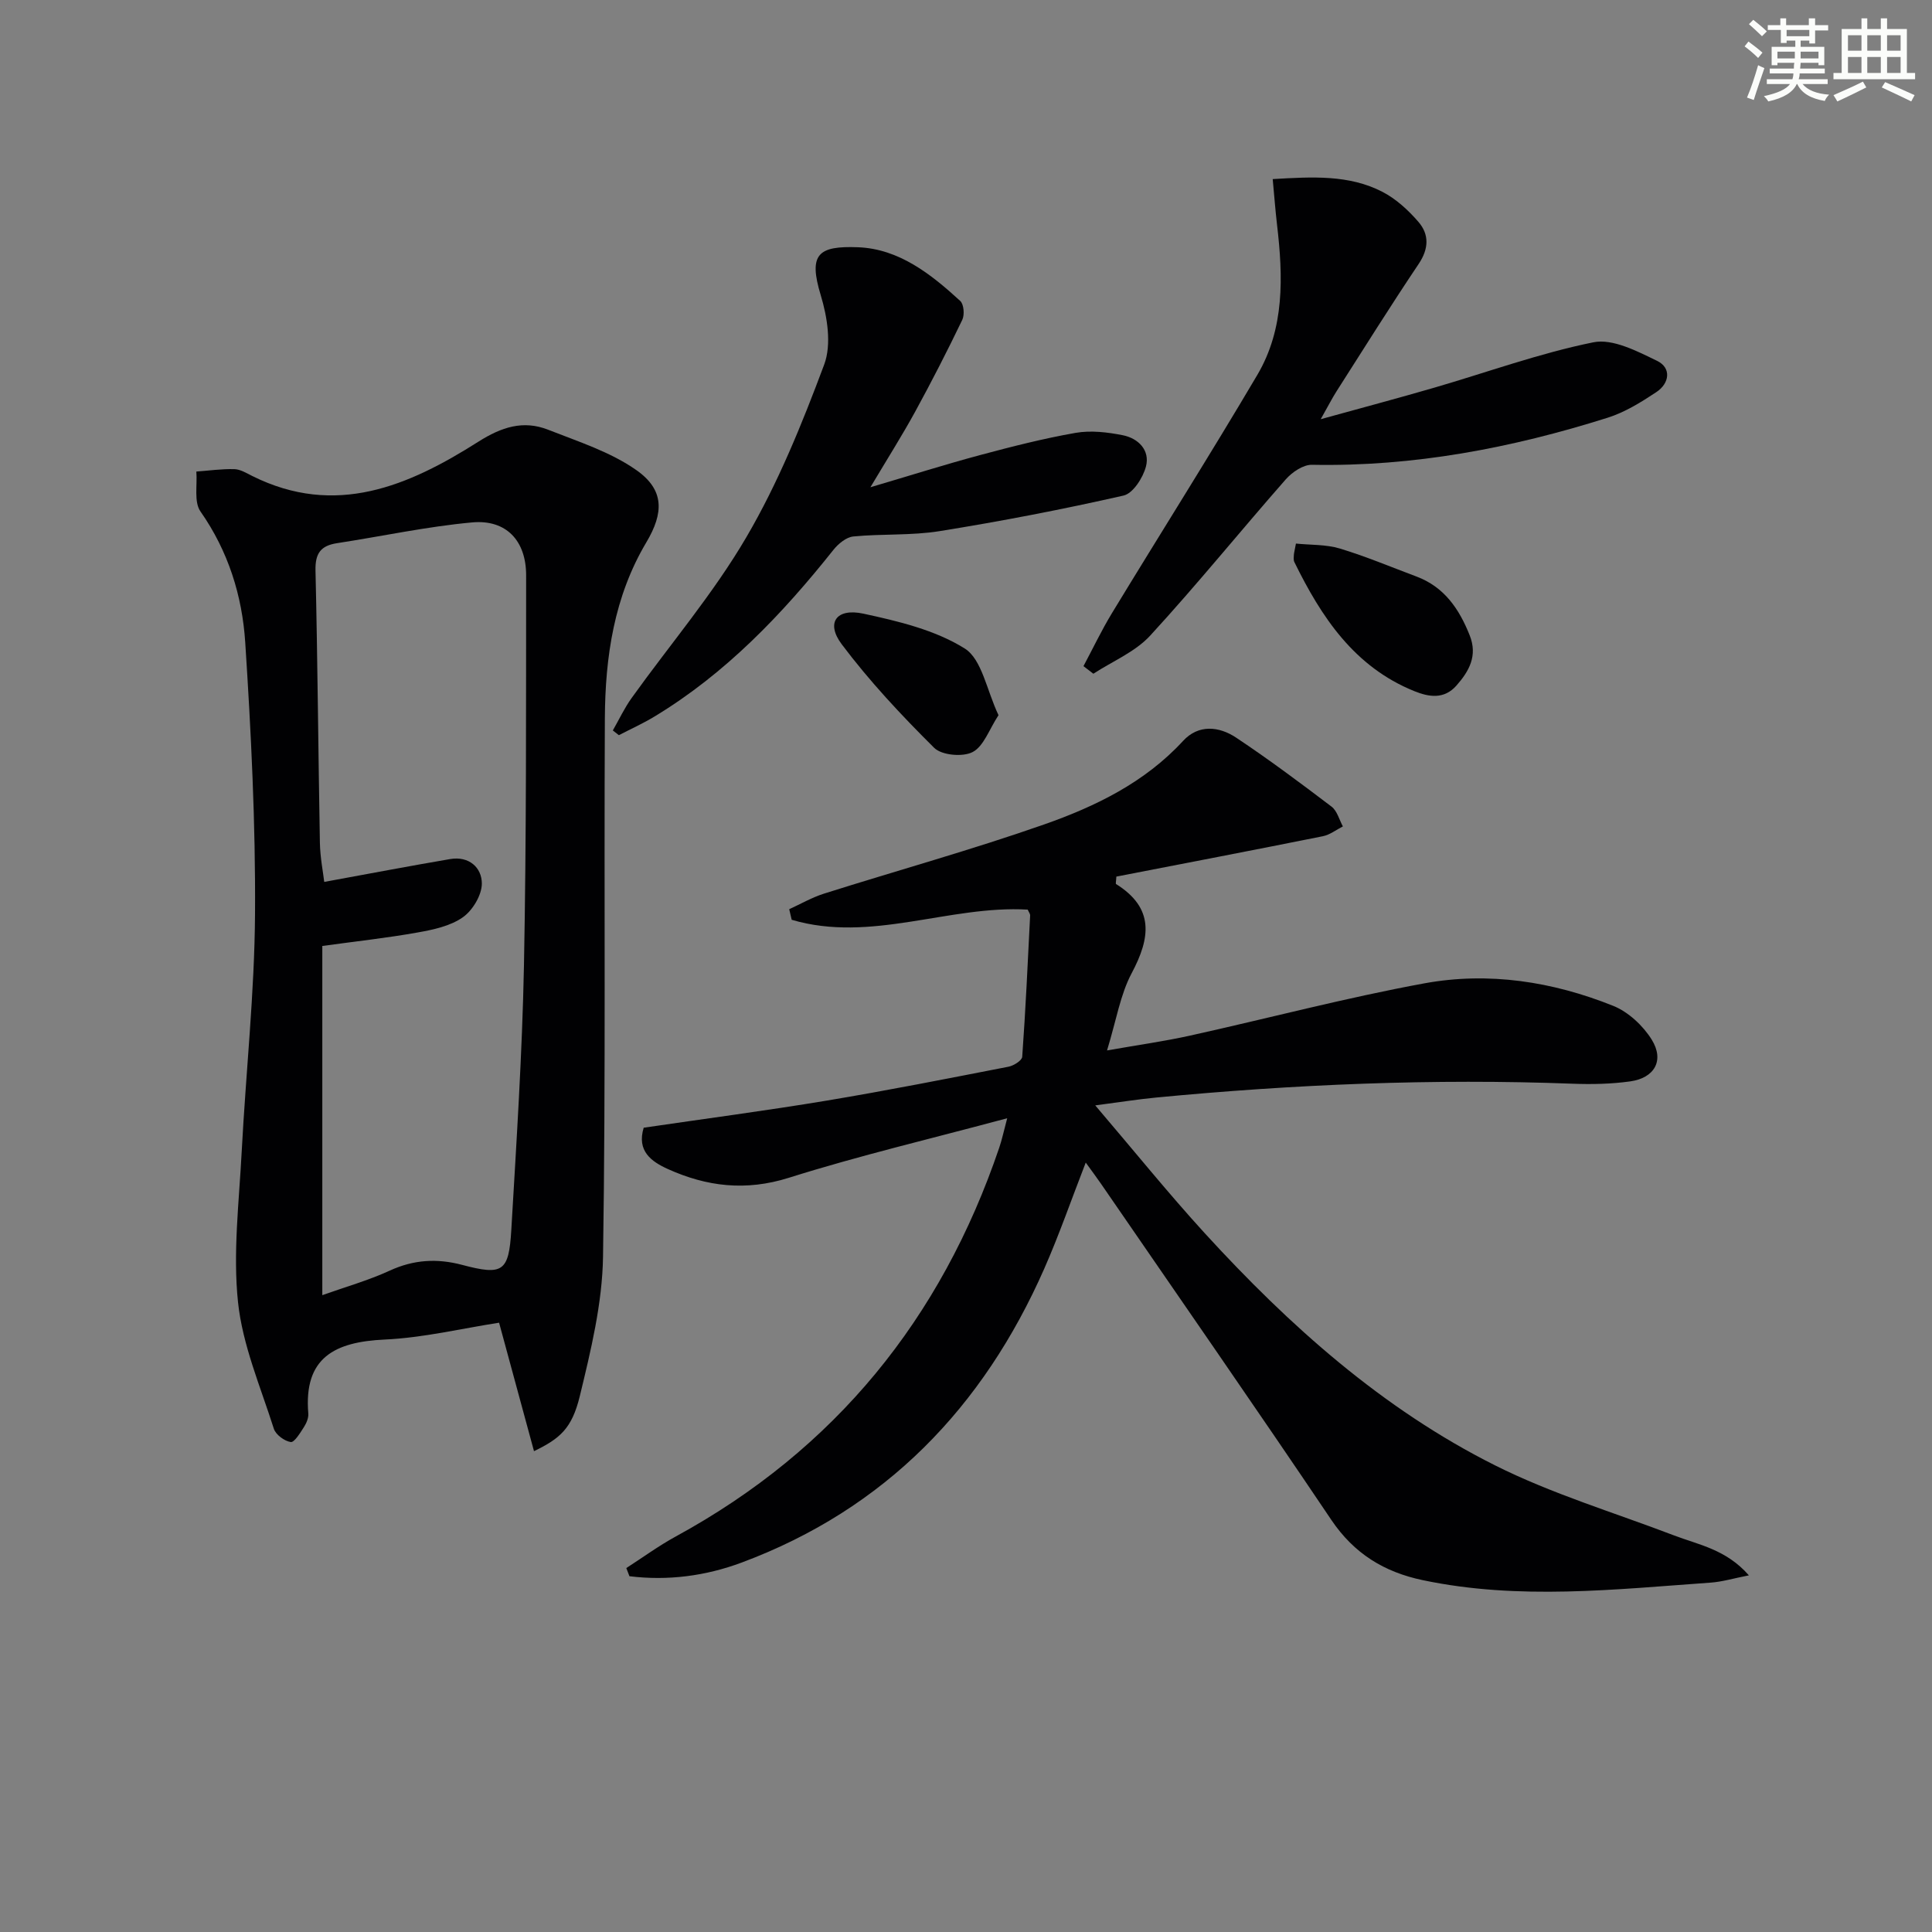
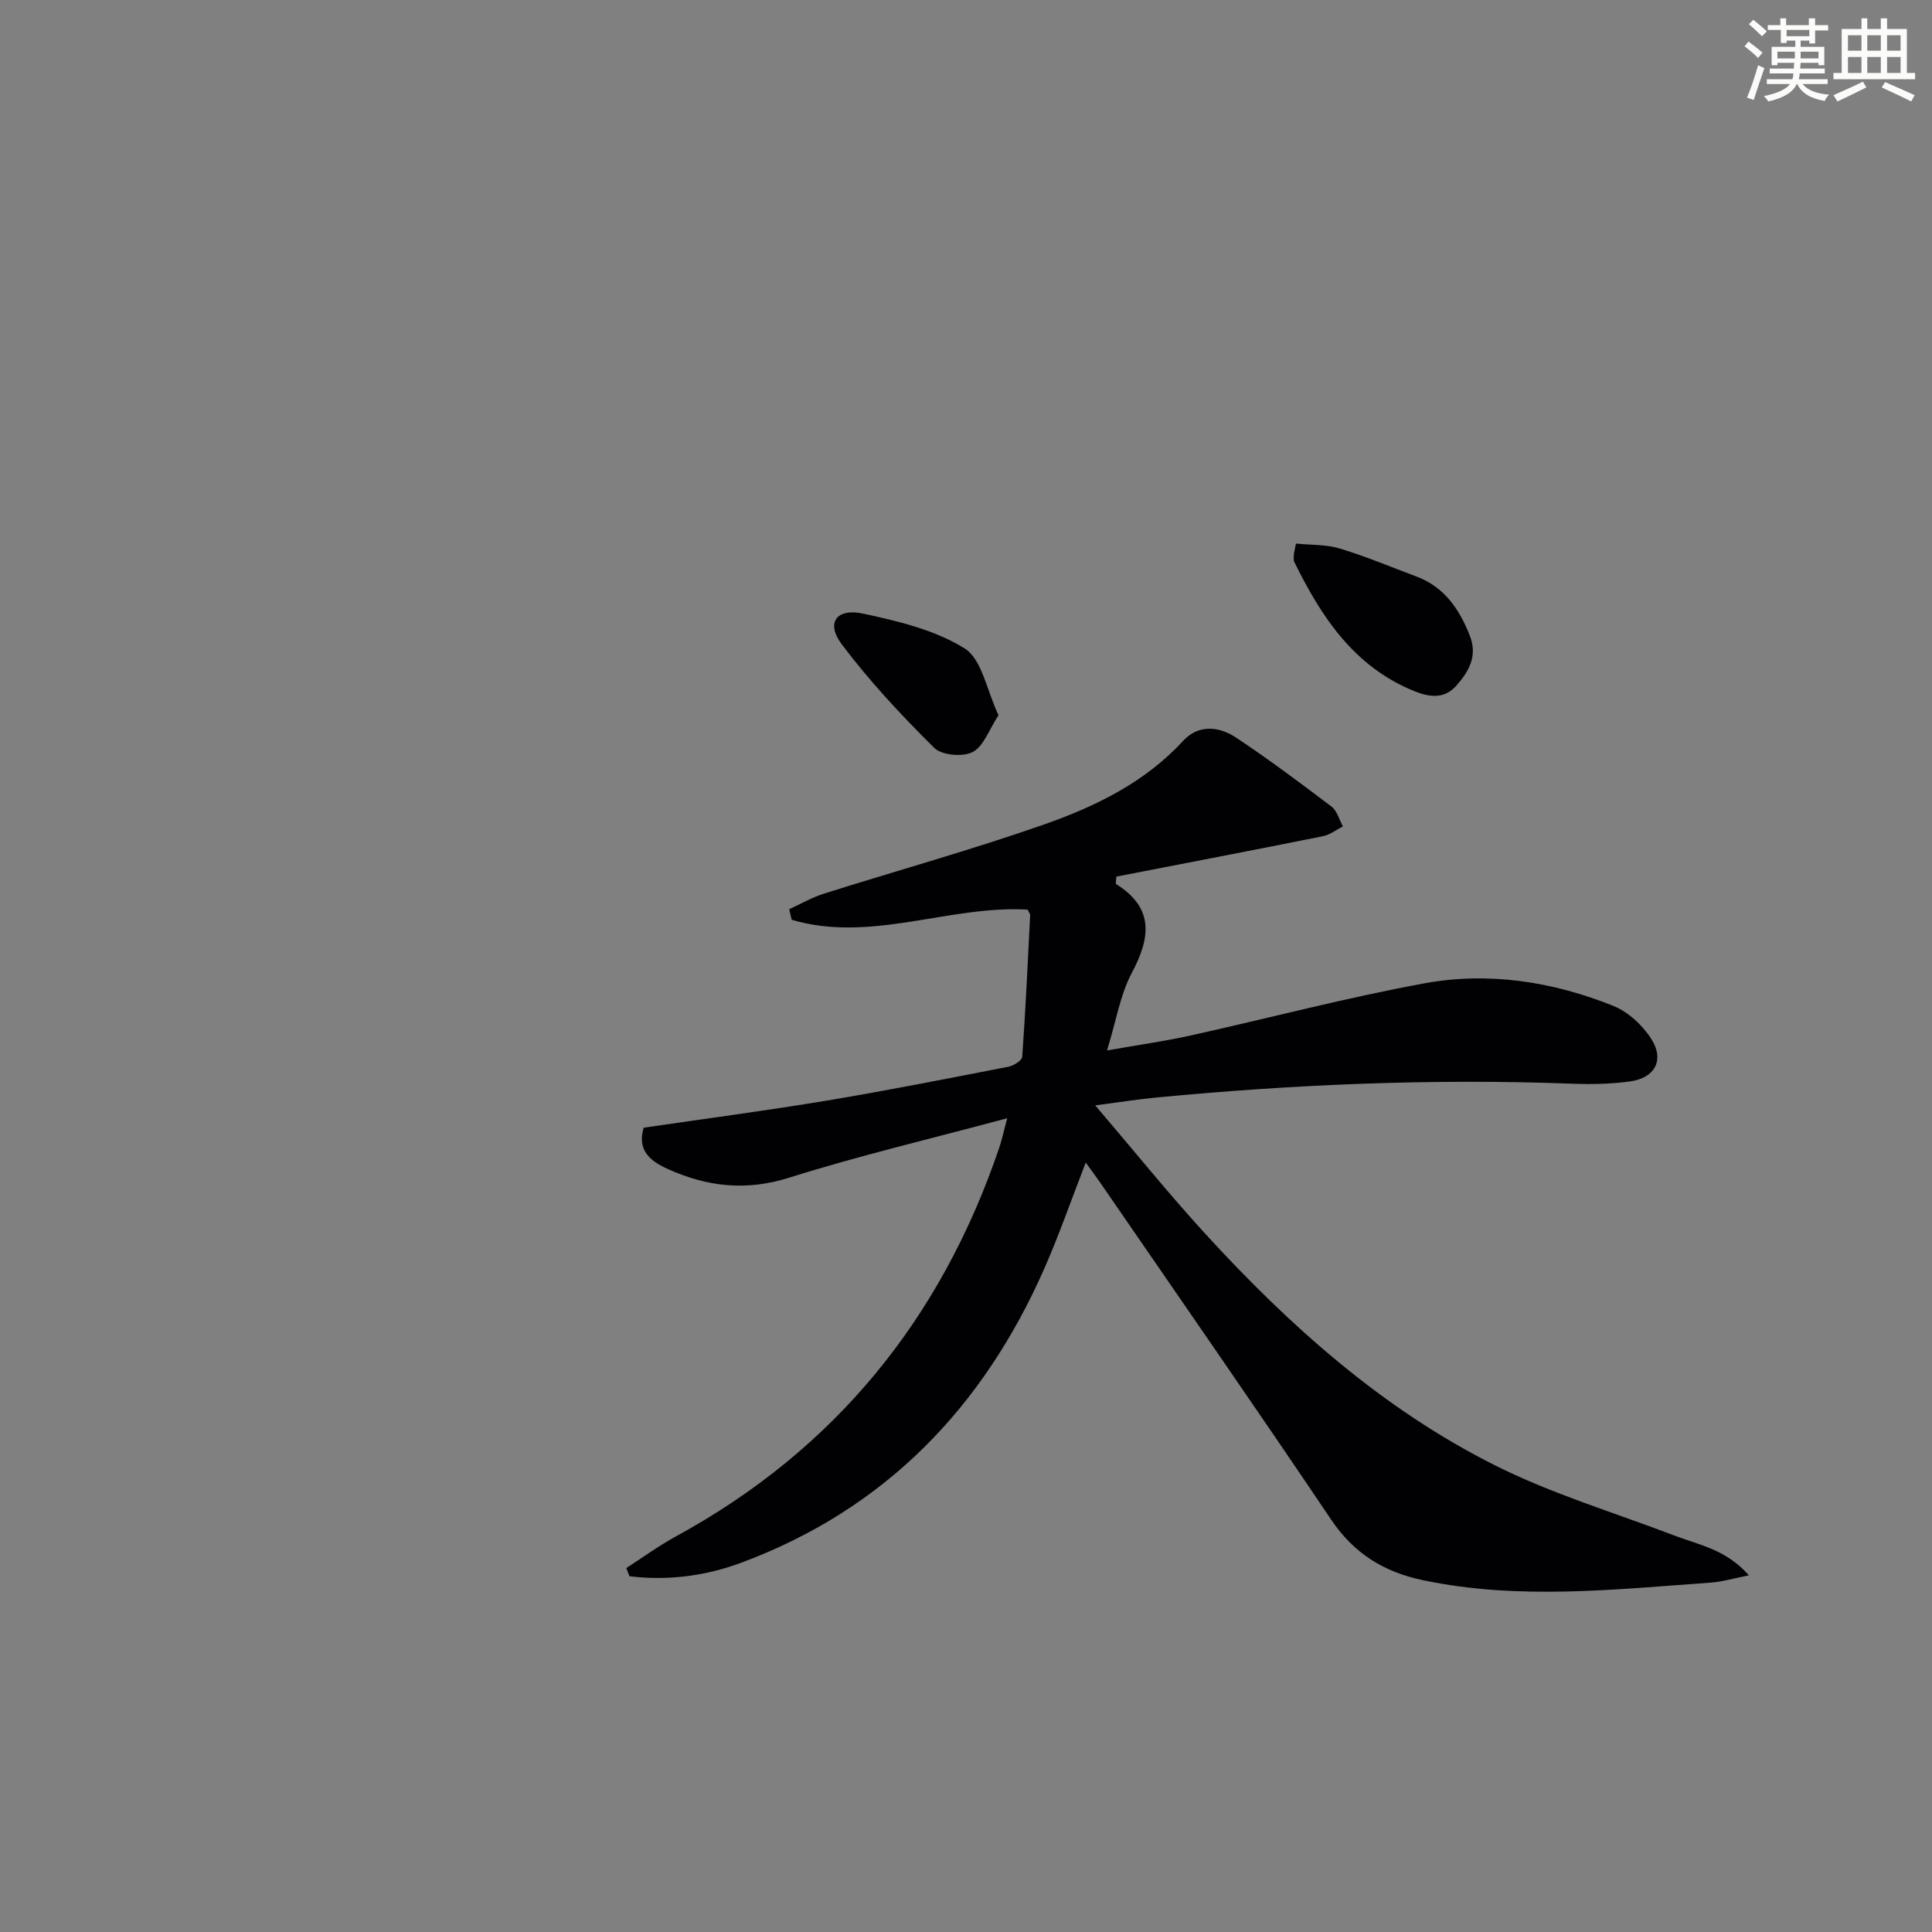
<svg xmlns="http://www.w3.org/2000/svg" enable-background="new 0 0 400 400" viewBox="0 0 400 400">
  <rect x="0" y="0" width="400" height="400" fill="#808080" stroke="none" />
  <g fill="#010103">
    <path d="m129.67 324.65c3.42-2.2 6.72-4.62 10.28-6.56 32.96-17.99 54.92-45.08 66.93-80.47.57-1.67.93-3.41 1.65-6.1-15.62 4.2-30.59 7.72-45.22 12.33-8.9 2.8-16.97 1.83-25.05-1.82-3.42-1.55-6.46-3.73-4.99-8.55 12.65-1.86 25.31-3.52 37.89-5.61 12.59-2.1 25.11-4.58 37.64-7.02 1.08-.21 2.78-1.28 2.84-2.05.7-9.75 1.15-19.52 1.64-29.29.01-.3-.25-.61-.5-1.18-16.24-.96-32.47 6.96-48.87 2.1-.17-.73-.34-1.46-.51-2.19 2.39-1.09 4.7-2.43 7.19-3.22 15.17-4.8 30.53-9.05 45.54-14.31 10.66-3.74 20.87-8.69 28.81-17.31 3.19-3.47 7.44-3.04 10.99-.68 6.76 4.5 13.28 9.37 19.75 14.28 1.16.88 1.59 2.71 2.35 4.1-1.38.7-2.69 1.74-4.14 2.03-14.29 2.87-28.6 5.61-42.76 8.36-.05.98-.18 1.47-.06 1.54 7.96 4.99 7.13 11.13 3.22 18.48-2.35 4.43-3.16 9.68-5.09 15.97 6.59-1.16 11.91-1.9 17.15-3.06 16.19-3.58 32.25-7.84 48.55-10.83 13.31-2.44 26.58-.37 39.12 4.67 3.13 1.26 6.16 4.1 7.96 7 2.65 4.29.58 7.92-4.46 8.63-3.94.55-7.98.63-11.96.48-28.82-1.09-57.56.12-86.25 2.87-3.74.36-7.45.95-12.55 1.62 8.02 9.39 15.08 18.15 22.65 26.44 17.52 19.16 36.79 36.39 60.13 48.09 11.79 5.91 24.62 9.75 36.99 14.48 5.15 1.97 10.83 2.89 15.56 8.29-3.25.64-5.53 1.33-7.85 1.5-19.89 1.41-39.79 3.67-59.65-.5-8.01-1.68-14.24-5.49-18.96-12.49-15.7-23.32-31.75-46.4-47.67-69.57-.92-1.34-1.9-2.64-3.17-4.4-2.98 7.67-5.5 14.95-8.59 21.97-12.65 28.7-32.91 49.75-62.64 60.84-7.45 2.78-15.3 3.81-23.24 2.83-.22-.56-.44-1.12-.65-1.69z" />
-     <path d="m110.56 300.45c-2.38-8.75-4.71-17.31-7.23-26.6-7.74 1.2-15.68 3.12-23.7 3.49-10.28.48-16.78 3.69-15.8 15.31.08.92-.39 2.01-.91 2.82-.77 1.2-1.98 3.2-2.73 3.09-1.31-.2-3.11-1.53-3.5-2.77-2.75-8.66-6.47-17.28-7.41-26.17-1.08-10.25.22-20.78.76-31.18.86-16.43 2.66-32.84 2.76-49.27.12-18.73-.81-37.5-2.03-56.21-.63-9.63-3.51-18.85-9.26-27.06-1.39-1.98-.63-5.47-.86-8.27 2.62-.19 5.25-.57 7.86-.5 1.25.03 2.52.82 3.7 1.41 17.27 8.62 32.39 2.07 46.83-7.09 4.78-3.03 9.28-4.51 14.44-2.48 6.25 2.46 12.9 4.58 18.3 8.38 5.8 4.09 5.66 8.84 2.04 14.93-6.68 11.23-8.52 23.71-8.59 36.45-.19 37.16.2 74.33-.38 111.49-.15 9.65-2.52 19.38-4.81 28.84-1.64 6.73-4.11 8.78-9.48 11.39zm-43.83-32.3c4.69-1.68 9.49-3.03 13.96-5.08 4.96-2.28 9.78-2.57 14.99-1.19 8.42 2.23 9.67 1.45 10.18-7.24 1.07-18.24 2.26-36.48 2.62-54.74.52-26.92.42-53.84.45-80.77.01-7.18-4.12-11.62-11.19-10.97-9.38.86-18.65 2.87-27.97 4.3-3.37.52-4.53 2.11-4.45 5.65.44 18.79.57 37.59.91 56.38.06 3.06.67 6.12.9 8.1 8.97-1.64 17.51-3.27 26.07-4.73 3.87-.66 6.56 1.73 6.56 5.08-.01 2.4-1.92 5.57-3.96 6.99-2.59 1.81-6.11 2.56-9.34 3.13-6.3 1.13-12.68 1.82-19.73 2.79z" />
-     <path d="m224.32 137.92c1.95-3.65 3.73-7.4 5.87-10.93 10.01-16.47 20.32-32.76 30.12-49.36 5.68-9.62 5.34-20.36 4.09-31.07-.36-3.05-.58-6.12-.9-9.48 8.3-.49 15.82-.92 22.7 2.63 2.83 1.46 5.38 3.8 7.48 6.24 2.24 2.6 2.15 5.54.05 8.68-5.84 8.69-11.39 17.58-17.03 26.41-.88 1.38-1.62 2.85-3.26 5.75 8.72-2.41 16.13-4.38 23.49-6.52 10.98-3.19 21.8-7.14 32.96-9.4 4.01-.81 9.06 1.84 13.19 3.84 3.02 1.46 2.58 4.66-.15 6.47-3.15 2.09-6.5 4.17-10.07 5.3-19.9 6.29-40.22 10.16-61.23 9.75-1.81-.04-4.11 1.52-5.42 3.01-9.43 10.73-18.42 21.85-28.08 32.36-3.11 3.38-7.8 5.3-11.76 7.89-.67-.52-1.36-1.04-2.05-1.57z" />
-     <path d="m180.21 100.88c8.42-2.49 15.48-4.72 22.62-6.64 6.57-1.76 13.18-3.45 19.86-4.62 3.15-.55 6.6-.14 9.77.49 3.22.64 5.67 3.11 4.8 6.46-.6 2.33-2.68 5.58-4.64 6.03-12.59 2.86-25.3 5.31-38.05 7.36-5.87.95-11.94.53-17.89 1.11-1.46.14-3.11 1.5-4.11 2.75-10.63 13.36-22.3 25.6-37.05 34.52-2.37 1.44-4.92 2.59-7.39 3.87-.42-.33-.84-.65-1.25-.98 1.29-2.25 2.4-4.64 3.91-6.74 7.94-11.08 16.88-21.55 23.73-33.26 6.58-11.23 11.55-23.52 16.12-35.75 1.56-4.17.65-9.87-.72-14.38-2.59-8.52-.52-10.22 7.71-9.91 8.49.32 15.12 5.56 21.18 11.12.75.69.92 2.87.42 3.91-3.08 6.41-6.33 12.75-9.74 18.99-2.69 4.91-5.69 9.65-9.28 15.67z" />
    <path d="m268.31 112.54c3 .31 6.19.16 9.07 1.02 5.39 1.63 10.61 3.83 15.9 5.81 5.75 2.16 8.83 6.71 11 12.16 1.69 4.23-.11 7.43-2.75 10.42-2.53 2.86-5.64 2.39-8.72 1.14-12.43-5.03-19.24-15.33-24.83-26.73-.2-.41-.13-.99-.1-1.48.04-.49.18-.97.43-2.34z" />
    <path d="m206.73 148.07c-1.95 2.98-3.06 6.43-5.35 7.63-2.04 1.07-6.41.68-7.97-.87-6.8-6.75-13.4-13.8-19.14-21.44-3.33-4.43-1.13-7.55 4.48-6.34 7.23 1.56 14.86 3.38 20.98 7.21 3.57 2.24 4.54 8.63 7 13.81z" />
  </g>
  <path d="m361.2 9.6.8-1c.9.7 1.9 1.4 2.9 2.3l-.9 1.1c-1-1-2-1.8-2.8-2.4zm.5 10.6c.9-2.1 1.6-4.3 2.3-6.7.4.2.8.4 1.3.6-.7 2.1-1.5 4.3-2.2 6.6zm.4-15.2.9-.9c1 .8 2 1.6 2.8 2.4l-1 1c-.9-.9-1.8-1.7-2.7-2.5zm12.5-1.2h1.2v1.4h2.7v1.1h-2.7v2.7h-1.2v-.6h-1.8v1.3h4.9v3.8h-1.2v-.5h-3.7c0 .4-.1.9-.1 1.2h5.1v1h-5.2c0 .5-.1.9-.2 1.2h6v1h-5.2c1.1 1.3 2.9 2 5.5 2.2-.4.4-.7.8-.9 1.3-2.9-.5-4.8-1.6-5.7-3.5h-.1c-.8 1.7-2.7 2.9-5.9 3.6-.2-.4-.6-.8-.9-1.1 2.8-.6 4.6-1.4 5.4-2.5h-4.8v-1h5.3c.1-.3.2-.7.2-1.2h-4.9v-1h5c0-.4 0-.8.1-1.2h-3.5v.5h-1.2v-3.8h4.9v-1.3h-1.8v.5h-1.2v-2.7h-2.7v-1h2.6v-1.4h1.2v1.4h4.7v-1.4zm-6.6 8.3h3.6c0-.4 0-.9 0-1.4h-3.6zm1.9-4.6h4.7v-1.3h-4.7zm6.6 3.2h-3.7v1.4h3.7z" fill="#fbfcfa" />
  <path d="m385.3 3.8h1.3v2.2h2.8v-2.2h1.3v2.2h4.1v9.1h1.7v1.3h-16.9v-1.3h1.7v-9.1h4.1v-2.2zm.4 13.1.7 1.2c-1.8.9-3.8 1.9-6 2.9-.2-.4-.5-.8-.8-1.3 2.3-1 4.3-1.9 6.1-2.8zm-3.1-6.4h2.8v-3.2h-2.8zm0 4.6h2.8v-3.3h-2.8zm4-4.6h2.8v-3.2h-2.8zm0 4.6h2.8v-3.3h-2.8zm3.7 1.9c2.1.9 4.1 1.8 6.1 2.7l-.7 1.3c-2.2-1.1-4.2-2-6.1-2.9zm3.2-9.7h-2.8v3.2h2.8zm-2.8 7.8h2.8v-3.3h-2.8z" fill="#fbfcfa" />
</svg>